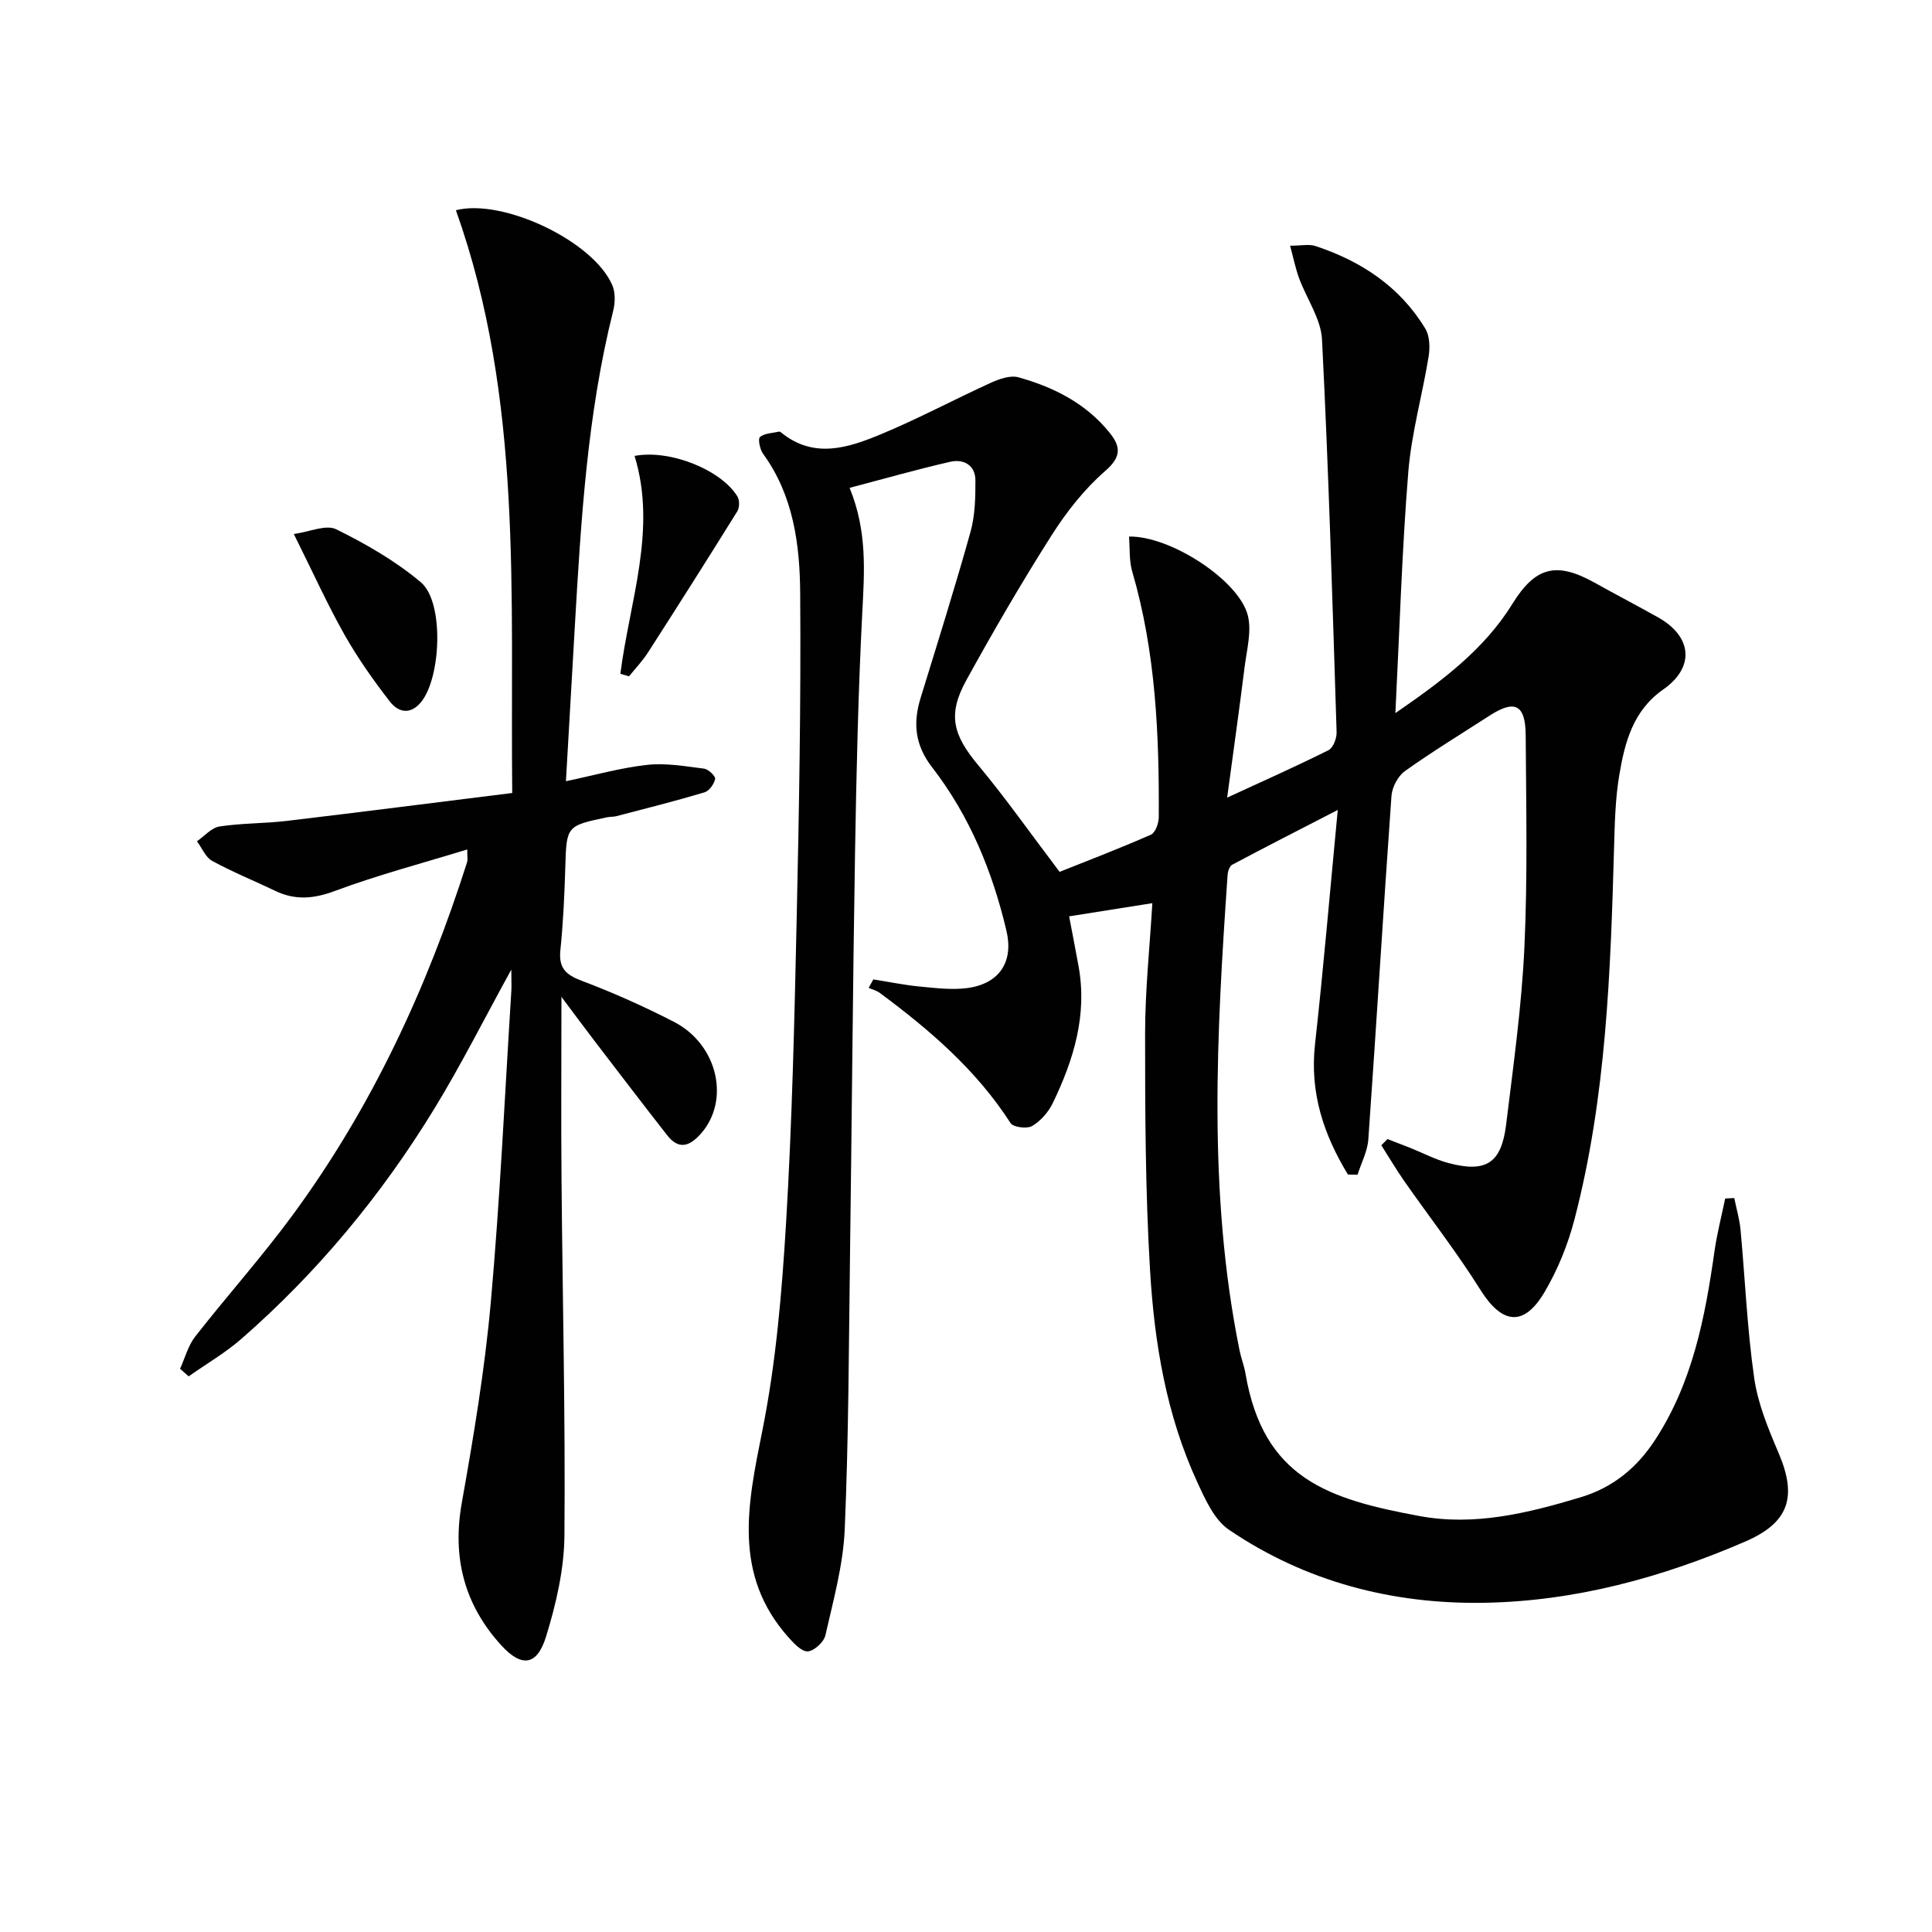
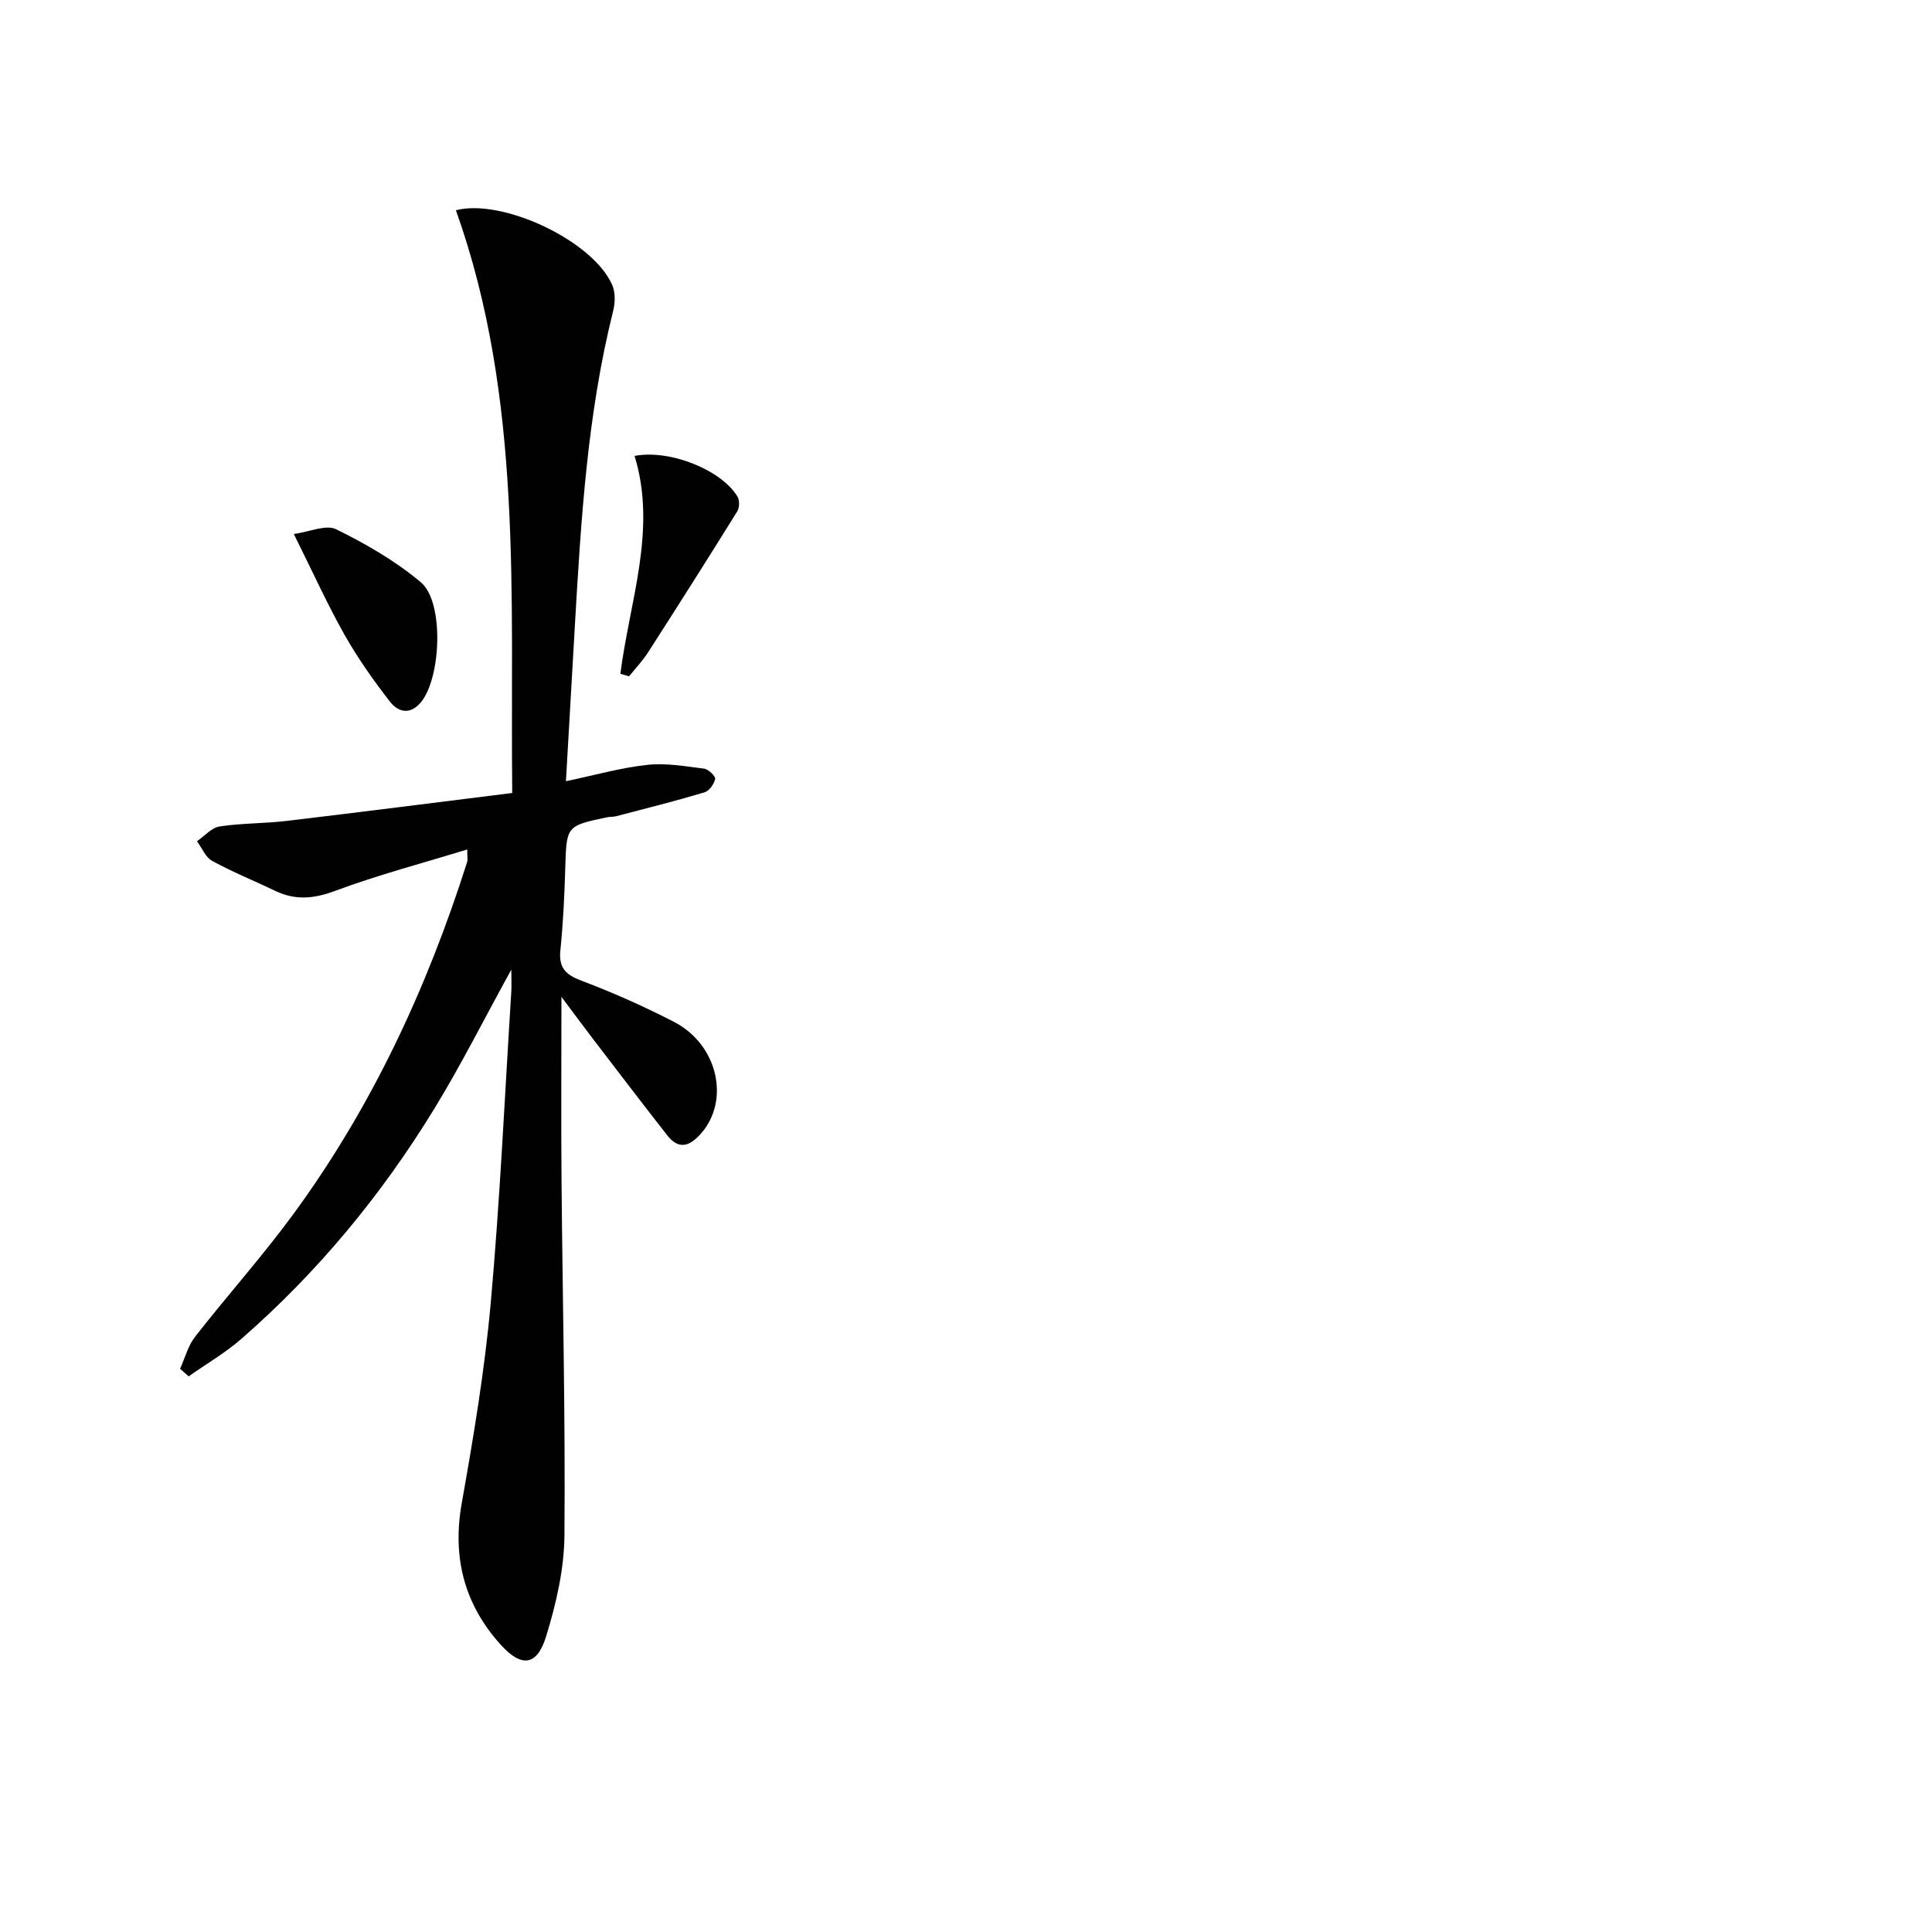
<svg xmlns="http://www.w3.org/2000/svg" enable-background="new 0 0 400 400" viewBox="0 0 400 400">
  <g fill="#010101">
-     <path d="m279.08 243.18c-5.01-8.22-7.94-16.91-6.82-26.99 1.76-15.83 3.1-31.7 4.71-48.5-7.89 4.07-14.9 7.64-21.85 11.34-.55.29-.91 1.37-.96 2.12-2.26 32.88-4.14 65.75 2.47 98.41.33 1.62.95 3.18 1.23 4.81 3.71 21.74 17.11 26.01 36.03 29.51 11.38 2.11 22.38-.58 33.29-3.86 6.79-2.04 11.7-6.12 15.45-11.84 7.77-11.86 10.38-25.36 12.33-39.08.52-3.68 1.47-7.31 2.22-10.96.63-.03 1.26-.07 1.88-.1.44 2.19 1.09 4.36 1.3 6.57.95 10.24 1.37 20.55 2.83 30.71.76 5.32 2.93 10.53 5.06 15.53 3.92 9.19 2.05 14.44-6.95 18.33-17.25 7.45-35.22 12.34-54.01 12.66-18.97.32-36.99-4.34-52.86-15.13-3.02-2.05-4.88-6.24-6.52-9.79-6.44-13.93-8.92-28.91-9.81-44.01-.97-16.27-1.02-32.61-1.02-48.92 0-8.92.96-17.84 1.5-27-5.85.93-11.35 1.8-17.23 2.73.64 3.35 1.32 6.83 1.95 10.31 1.85 10.13-1.02 19.41-5.33 28.35-.9 1.87-2.51 3.7-4.26 4.74-1.06.63-3.92.28-4.48-.59-7.07-10.99-16.74-19.3-27.08-26.96-.66-.49-1.53-.7-2.3-1.04.32-.59.64-1.18.96-1.76 3.22.51 6.43 1.18 9.67 1.49 3.29.31 6.69.74 9.92.29 6.54-.93 9.49-5.44 7.97-11.86-2.89-12.26-7.63-23.8-15.36-33.79-3.6-4.66-4.02-9.18-2.4-14.43 3.52-11.42 7.1-22.82 10.32-34.33.95-3.4 1.03-7.13 1.02-10.7-.02-3.17-2.47-4.46-5.22-3.83-6.88 1.57-13.68 3.52-20.83 5.39 3.7 9.05 3.06 17.41 2.62 25.91-.84 16.45-1.21 32.94-1.49 49.41-.47 27.97-.67 55.95-1.05 83.92-.25 18.81-.28 37.64-1.09 56.42-.32 7.36-2.36 14.67-4 21.91-.31 1.39-2.3 3.22-3.63 3.33-1.25.1-2.87-1.62-3.98-2.86-11.64-13.05-8.49-27.64-5.44-42.86 2.83-14.11 4.04-28.63 4.91-43.04 1.25-20.92 1.73-41.9 2.19-62.85.5-22.47.9-44.96.73-67.43-.07-10.12-1.39-20.27-7.71-28.95-.65-.9-1.07-3.08-.61-3.44.98-.79 2.6-.8 3.97-1.11.13-.03.32.11.44.21 6.78 5.5 13.86 3.14 20.62.34 7.75-3.22 15.18-7.21 22.83-10.69 1.73-.78 3.99-1.57 5.66-1.1 7.3 2.04 13.97 5.39 18.86 11.47 2.27 2.82 2.52 4.94-.86 7.88-4.33 3.76-8.05 8.48-11.14 13.35-6.24 9.81-12.09 19.89-17.7 30.08-3.91 7.11-2.69 11.31 2.53 17.56 5.71 6.85 10.85 14.18 16.82 22.05 5.52-2.2 12.27-4.79 18.89-7.69.92-.4 1.63-2.36 1.64-3.61.1-17.17-.63-34.25-5.5-50.9-.66-2.27-.46-4.79-.66-7.22 8.54-.18 22.73 9.03 24.59 16.3.84 3.31-.21 7.15-.66 10.72-1.08 8.69-2.31 17.35-3.61 27.03 7.6-3.51 14.37-6.51 20.99-9.83.97-.48 1.71-2.47 1.67-3.74-.86-27.09-1.65-54.19-3.02-81.26-.22-4.31-3.18-8.45-4.75-12.72-.71-1.92-1.11-3.94-1.86-6.72 2.38 0 3.94-.37 5.23.06 9.5 3.14 17.52 8.42 22.78 17.14.91 1.52.97 3.89.67 5.75-1.3 8-3.56 15.89-4.21 23.93-1.31 16.18-1.79 32.42-2.67 49.89 9.94-6.84 18.45-13.28 24.24-22.64 4.72-7.62 9.06-8.79 16.99-4.37 4.36 2.43 8.79 4.74 13.14 7.18 7.09 3.97 7.68 10.33 1.08 14.94-6.24 4.36-7.94 10.9-9.08 17.63-.83 4.89-.95 9.92-1.09 14.9-.73 25.93-1.61 51.86-8.19 77.14-1.36 5.24-3.47 10.46-6.22 15.11-4.29 7.27-8.81 6.62-13.26-.47-4.84-7.73-10.48-14.96-15.72-22.45-1.7-2.43-3.2-4.99-4.8-7.49.43-.43.85-.86 1.28-1.29 1.59.62 3.18 1.22 4.76 1.85 2.62 1.05 5.16 2.4 7.87 3.12 7.78 2.06 10.95.03 11.93-7.99 1.49-12.2 3.21-24.41 3.78-36.67.68-14.59.36-29.22.27-43.84-.04-6.45-2.23-7.52-7.49-4.13-5.87 3.79-11.84 7.43-17.52 11.48-1.44 1.03-2.65 3.33-2.78 5.13-1.69 23.69-3.12 47.4-4.79 71.1-.17 2.48-1.46 4.88-2.23 7.32-.65-.01-1.32-.02-1.99-.02z" />
    <path d="m105.86 200.75c-5.66 10.28-10.42 19.78-15.95 28.82-10.92 17.85-24.16 33.86-39.96 47.65-3.34 2.91-7.25 5.17-10.89 7.74-.59-.52-1.19-1.04-1.78-1.57 1.02-2.23 1.65-4.77 3.12-6.65 6.66-8.52 13.9-16.6 20.29-25.31 16.27-22.18 27.72-46.82 36.03-72.97.14-.45.02-.98.02-2.59-9.34 2.87-18.54 5.29-27.4 8.59-4.42 1.65-8.25 1.97-12.41-.04-4.33-2.08-8.8-3.88-13-6.18-1.38-.75-2.12-2.68-3.15-4.07 1.55-1.06 3-2.8 4.68-3.06 4.58-.7 9.28-.6 13.9-1.15 15.32-1.82 30.61-3.78 46.69-5.78-.43-41.01 2.29-81.58-11.66-120.65 9.6-2.5 28.42 6.3 32.38 15.52.66 1.53.6 3.65.18 5.32-5.36 21.4-6.66 43.29-7.93 65.18-.61 10.59-1.22 21.18-1.85 32.19 5.93-1.24 11.32-2.78 16.82-3.38 3.86-.43 7.87.29 11.78.78.89.11 2.4 1.56 2.29 2.13-.21 1.06-1.23 2.49-2.21 2.78-6.02 1.8-12.12 3.33-18.2 4.92-.64.17-1.33.11-1.98.24-8.46 1.79-8.38 1.8-8.64 10.6-.17 5.65-.43 11.3-1.01 16.92-.38 3.66 1.09 5.08 4.41 6.33 6.51 2.46 12.91 5.31 19.1 8.5 9.14 4.72 11.68 16.33 5.54 23.2-2.38 2.66-4.59 3.28-6.93.29-5.12-6.53-10.14-13.13-15.19-19.72-1.98-2.58-3.91-5.21-6.71-8.94 0 13.7-.09 25.93.02 38.15.21 24.47.81 48.94.6 73.4-.06 6.99-1.73 14.15-3.8 20.88-1.86 6.05-5.05 6.47-9.29 1.81-7.64-8.38-10.18-18.15-8.16-29.48 2.44-13.71 4.74-27.51 5.99-41.36 1.93-21.51 2.91-43.11 4.27-64.67.06-1.09-.01-2.24-.01-4.37z" />
    <path d="m60.83 110.56c3.25-.44 6.65-2.02 8.77-.98 6.17 3.04 12.3 6.57 17.54 10.98 4.87 4.11 4.18 19.92-.04 24.89-2.29 2.7-4.75 1.89-6.34-.15-3.44-4.42-6.69-9.04-9.45-13.91-3.5-6.2-6.43-12.71-10.48-20.83z" />
    <path d="m128.44 139.5c1.92-15.05 7.62-29.86 2.94-45.11 7.44-1.4 18.03 2.97 21.31 8.43.45.75.43 2.28-.04 3.04-6.09 9.8-12.27 19.55-18.51 29.26-1.13 1.75-2.6 3.28-3.91 4.91-.6-.18-1.19-.36-1.79-.53z" />
  </g>
</svg>